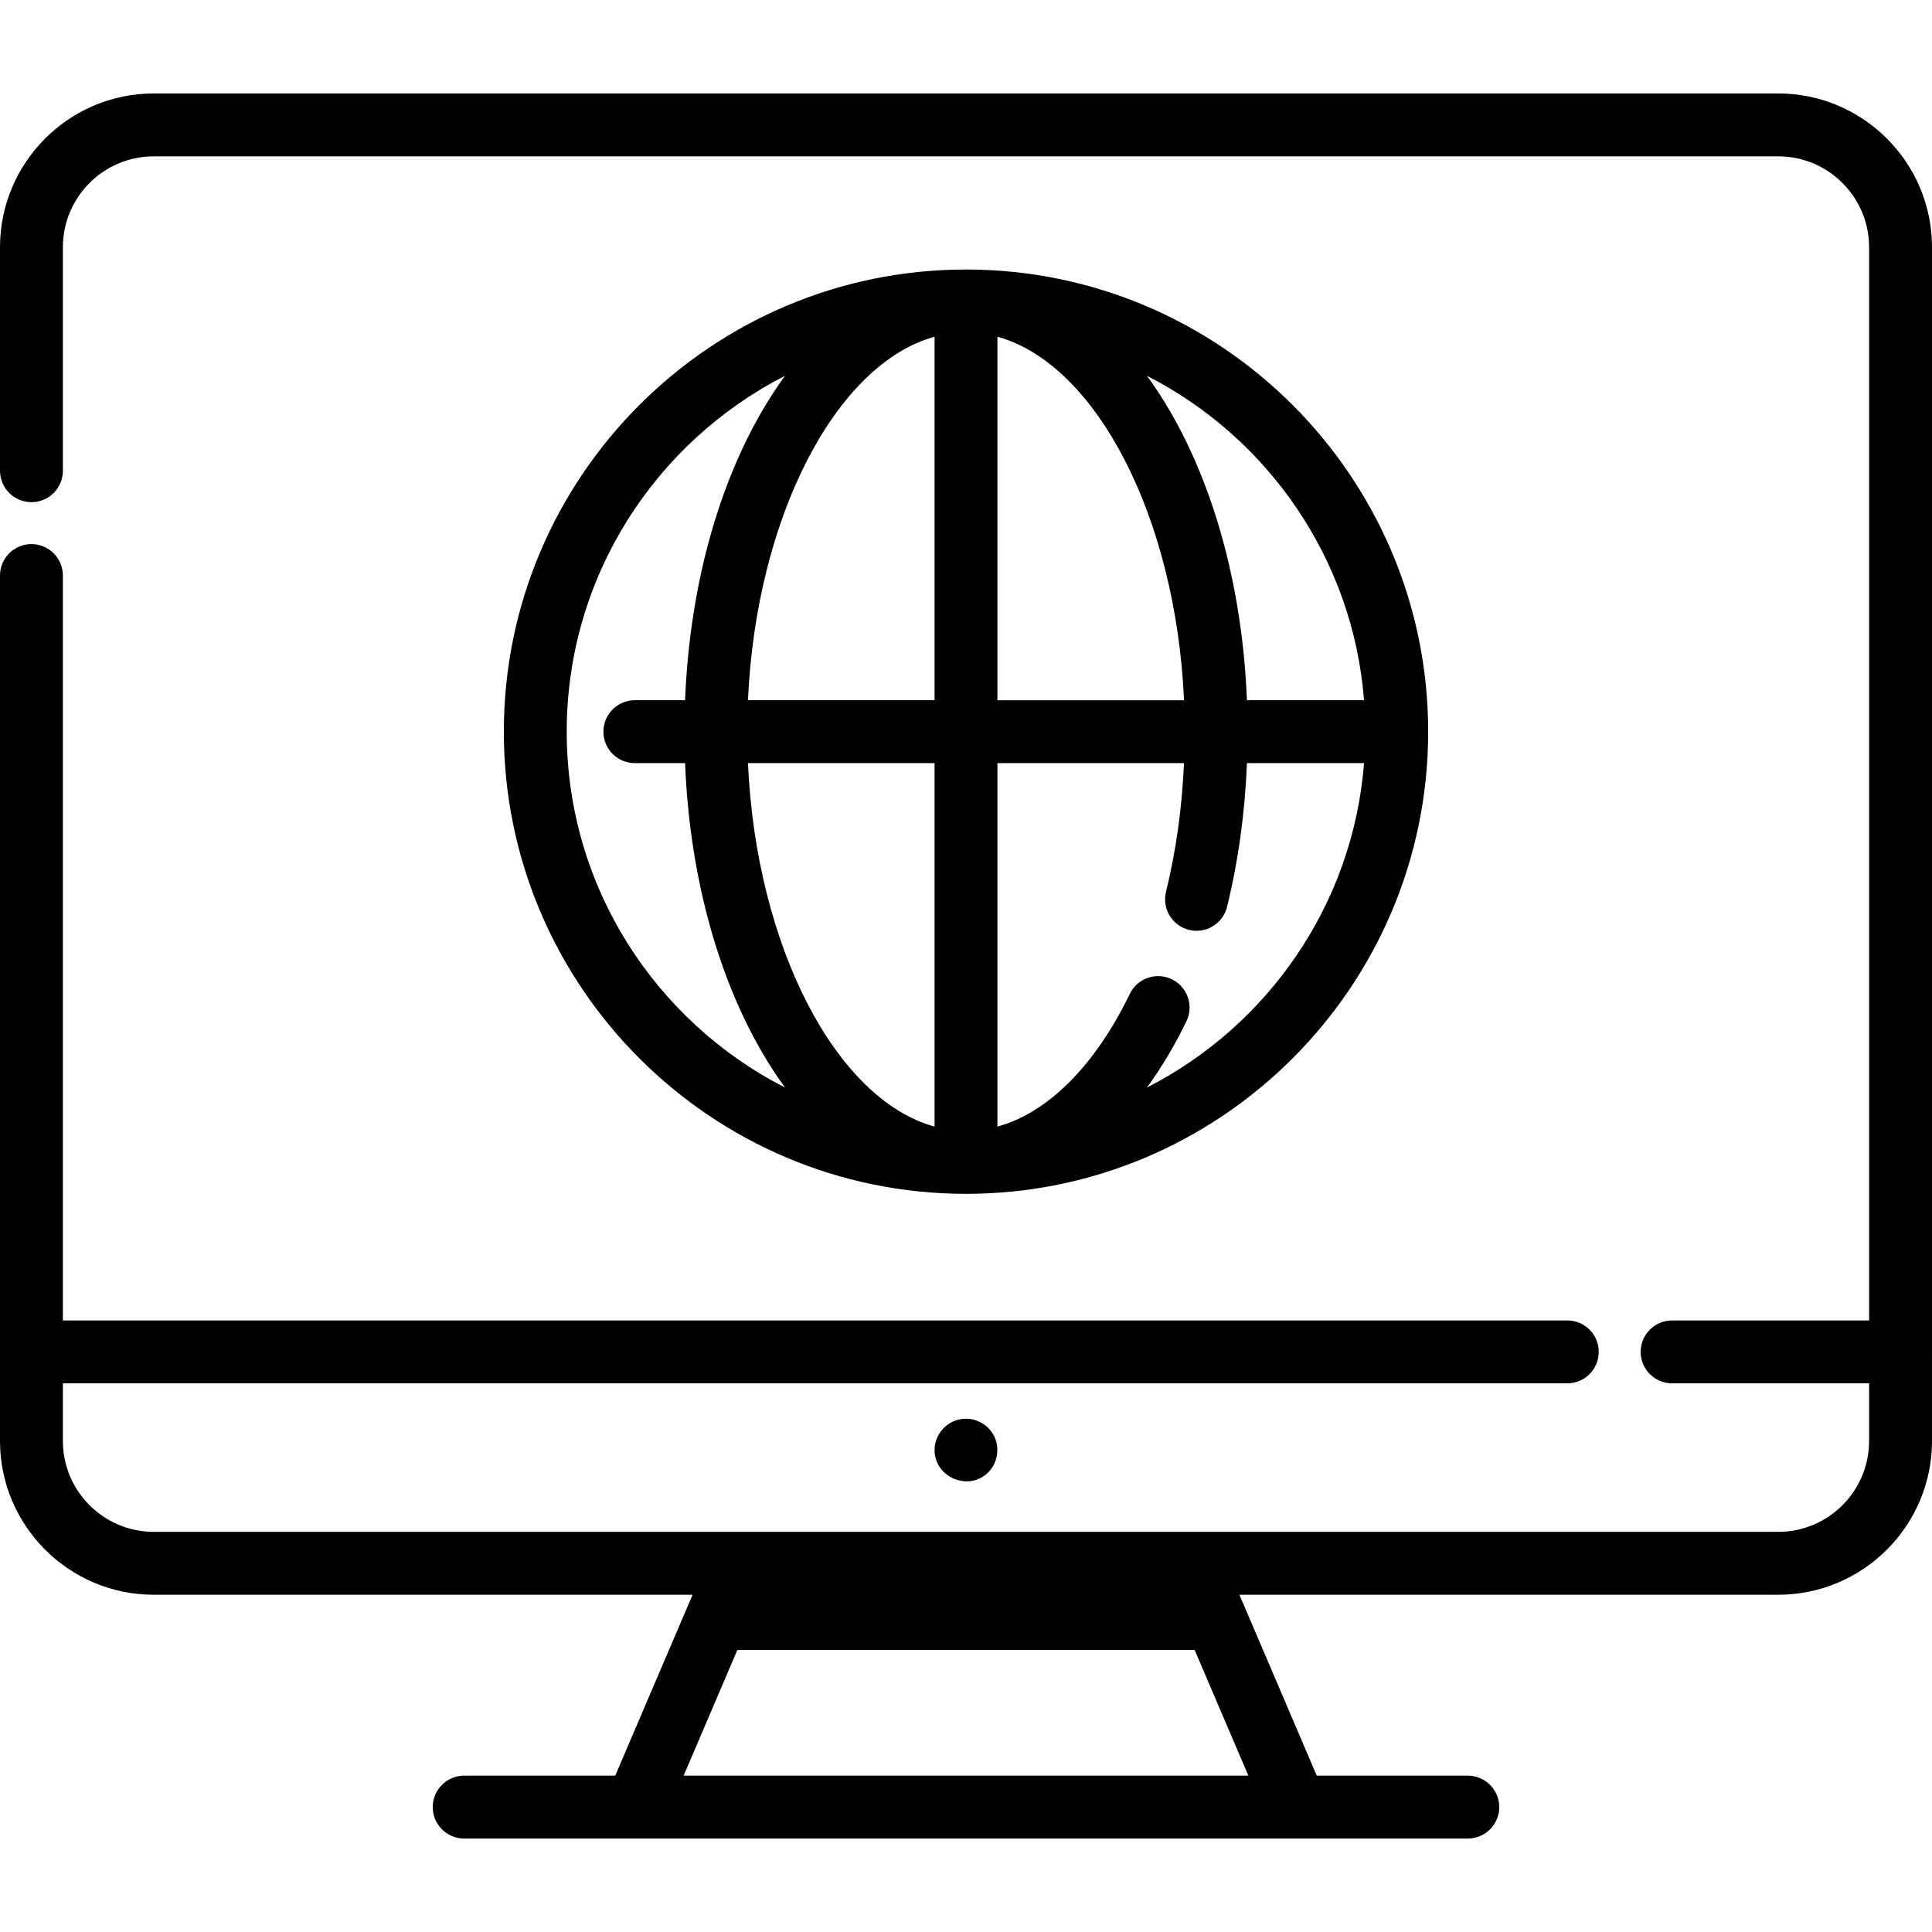
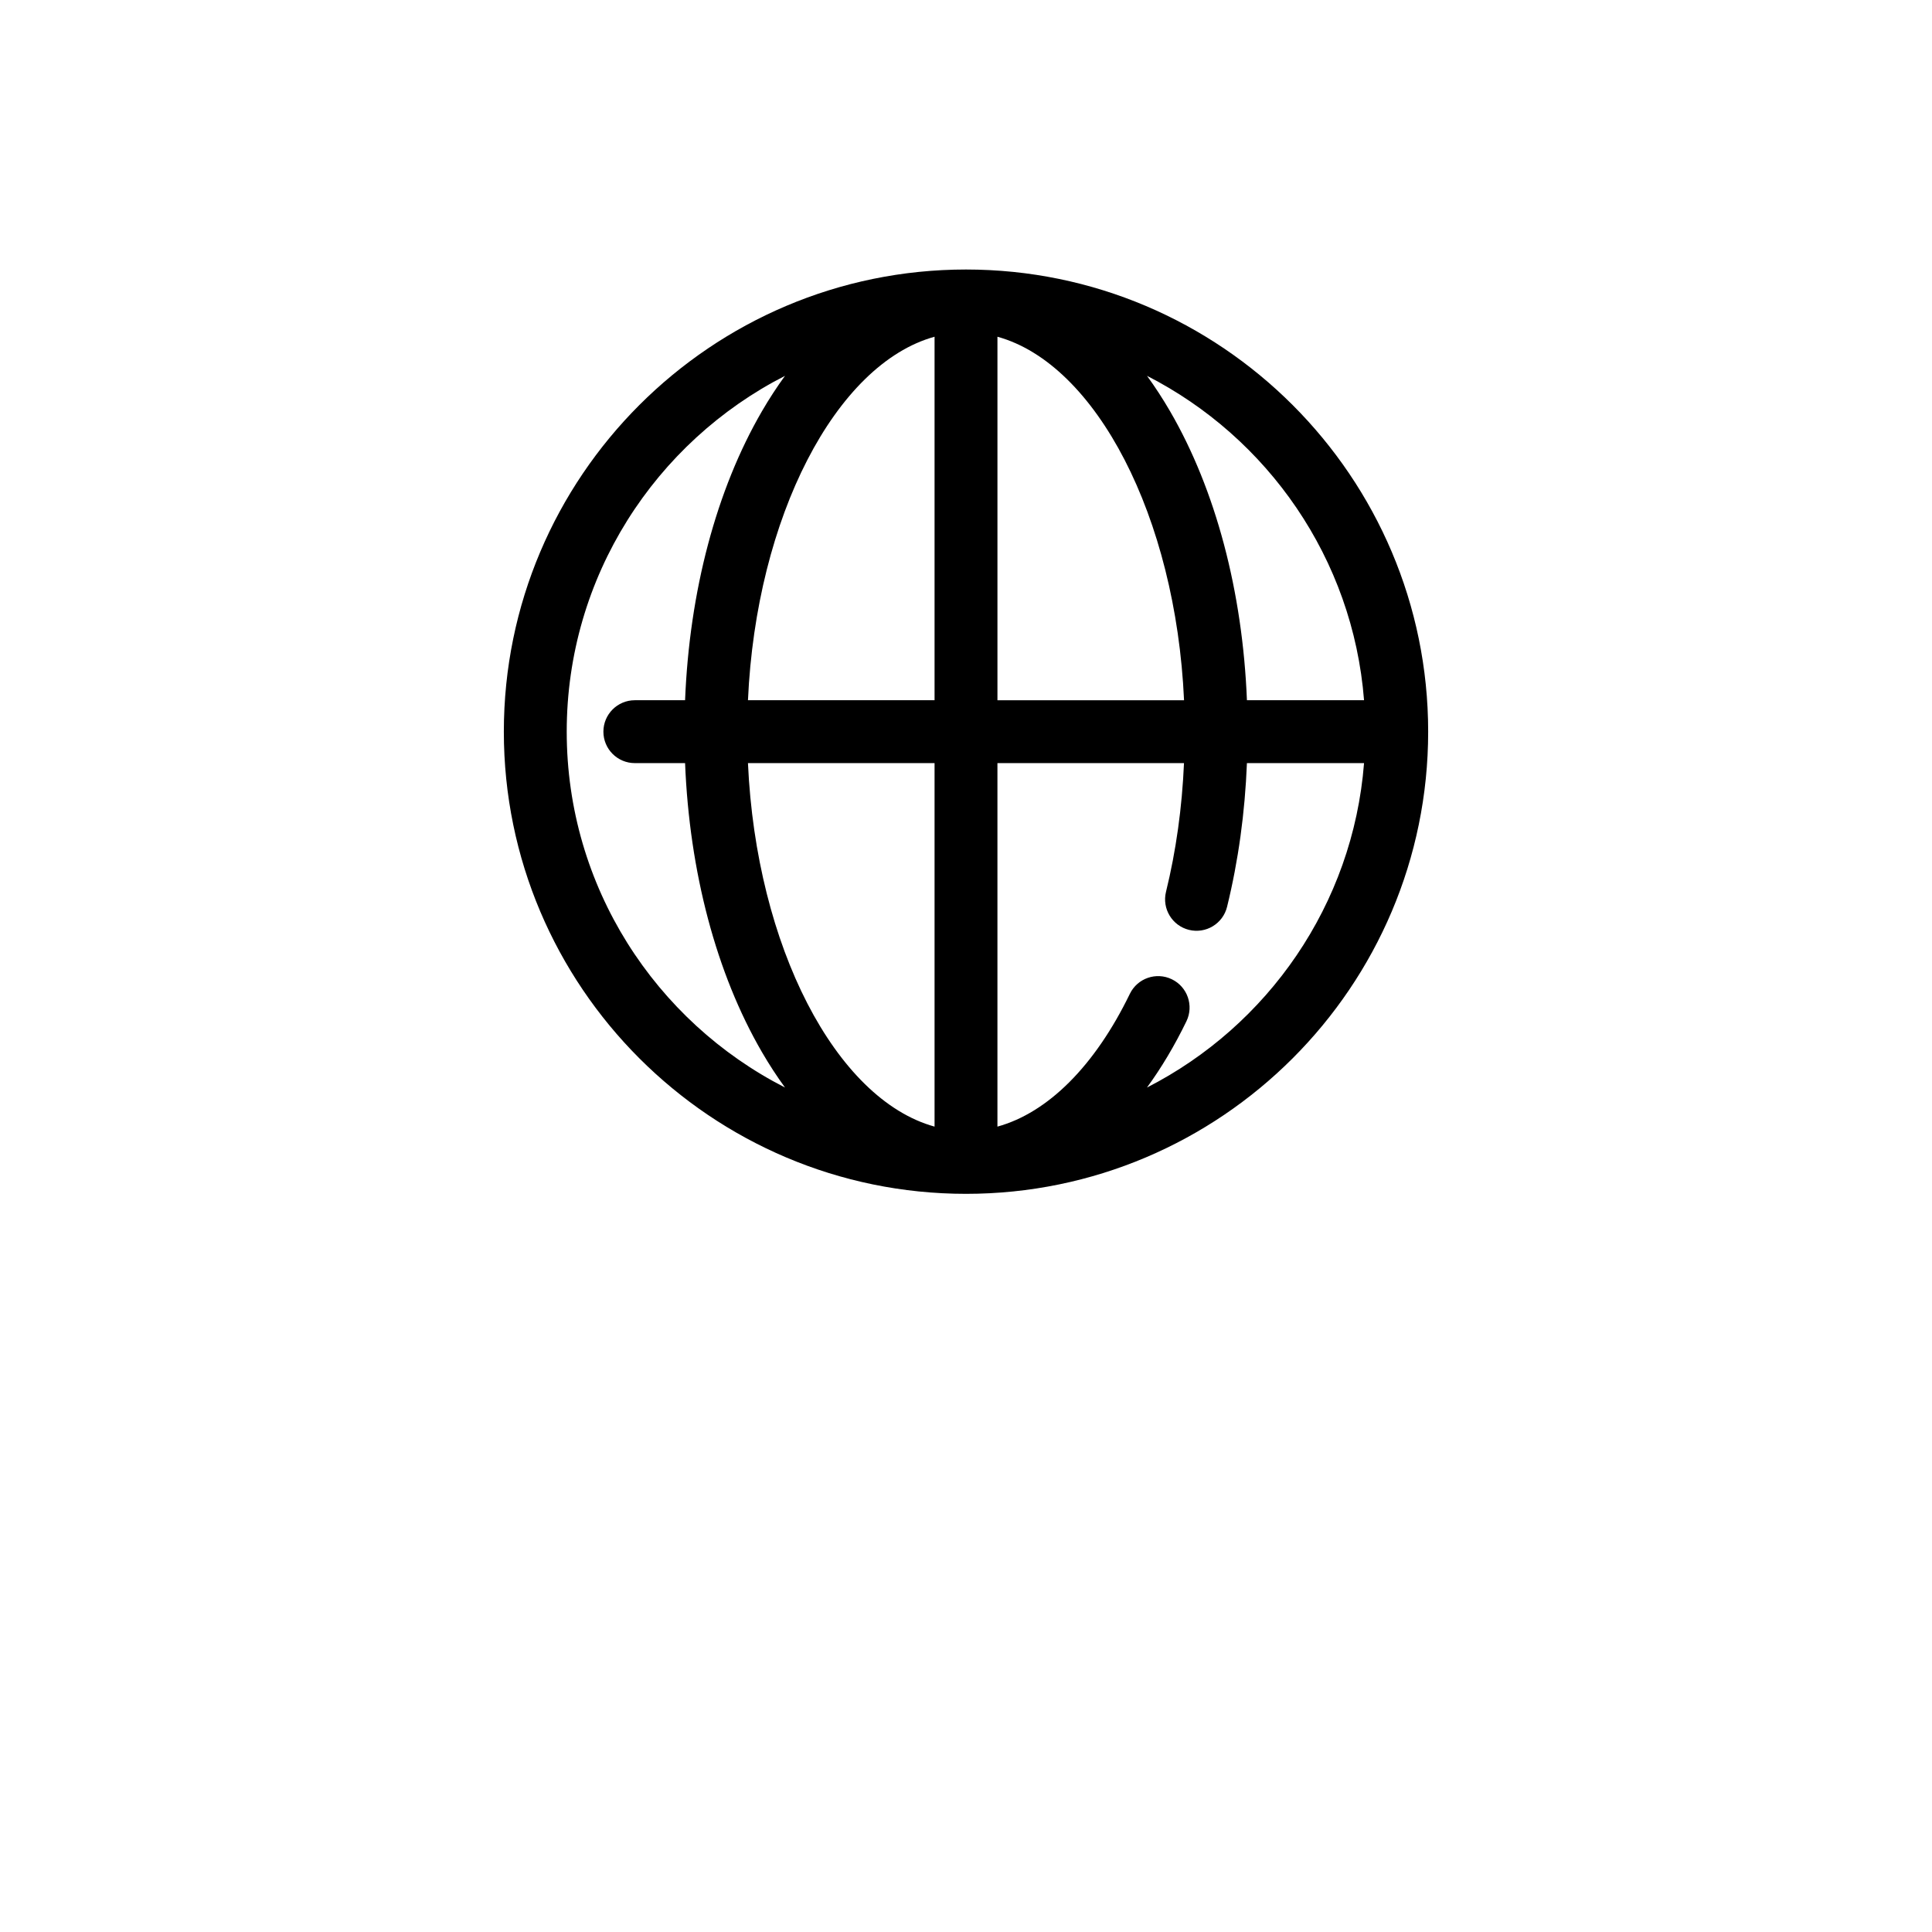
<svg xmlns="http://www.w3.org/2000/svg" fill="#000000" height="800px" width="800px" version="1.1" id="Layer_1" viewBox="0 0 512 512" xml:space="preserve">
  <g>
    <g>
-       <path d="M471.246,24.767H40.754C18.283,24.766,0,43.049,0,65.521v59.227c0,4.602,3.731,8.332,8.332,8.332     c4.601,0,8.332-3.731,8.332-8.332V65.521c0-13.284,10.807-24.09,24.09-24.09h430.492c13.284,0,24.09,10.807,24.09,24.09v284.411     h-52.21c-4.602,0-8.332,3.731-8.332,8.332c0,4.602,3.731,8.332,8.332,8.332h52.21v15.273c0,13.284-10.807,24.09-24.09,24.09     h-155.41H196.164H40.754c-13.284,0-24.09-10.807-24.09-24.09v-15.273h398.688c4.603,0,8.332-3.731,8.332-8.332     c0-4.602-3.729-8.332-8.332-8.332H16.664v-197.41c0-4.602-3.731-8.332-8.332-8.332c-4.601,0-8.332,3.73-8.332,8.332V381.87     c0,22.472,18.283,40.754,40.754,40.754H183.54l-20.494,47.945h-40.034c-4.602,0-8.332,3.731-8.332,8.332s3.731,8.332,8.332,8.332     h265.975c4.602,0,8.332-3.731,8.332-8.332s-3.731-8.332-8.332-8.332h-40.034l-20.494-47.945h142.786     c22.472,0,40.754-18.282,40.754-40.754v-23.594c0.001-0.004,0.001-0.008,0.001-0.011s0-0.007,0-0.011V65.521     C512,43.049,493.717,24.767,471.246,24.767z M330.83,470.569H181.17l14.238-33.31h121.185L330.83,470.569z" />
-     </g>
+       </g>
  </g>
  <g>
    <g>
      <path d="M256.001,71.424c-67.535,0-122.478,54.943-122.478,122.478S188.466,316.38,256.001,316.38s122.478-54.943,122.478-122.478     S323.535,71.424,256.001,71.424z M150.187,193.901c0-41.088,23.541-76.78,57.844-94.3c-2.13,2.925-4.175,6.056-6.119,9.402     c-12.09,20.815-19.204,47.747-20.36,76.566h-13.313c-4.602,0-8.332,3.731-8.332,8.332s3.731,8.332,8.332,8.332h13.313     c1.155,28.818,8.27,55.751,20.36,76.566c1.944,3.346,3.989,6.477,6.119,9.402C173.728,270.681,150.187,234.99,150.187,193.901z      M247.668,298.565c-26.163-7.222-47.262-47.755-49.451-96.331h49.451V298.565z M247.668,185.569h-49.451     c2.188-48.575,23.288-89.108,49.451-96.332V185.569z M361.486,185.569H330.45c-1.155-28.818-8.27-55.751-20.36-76.566     c-1.944-3.346-3.988-6.477-6.119-9.402C335.931,115.926,358.548,148.027,361.486,185.569z M264.333,89.238     c26.163,7.222,47.262,47.755,49.451,96.332h-49.451V89.238z M303.96,288.206c3.803-5.205,7.309-11.069,10.455-17.556     c2.009-4.141,0.28-9.125-3.862-11.133c-4.139-2.009-9.125-0.278-11.133,3.862c-9.286,19.147-21.755,31.514-35.09,35.185v-96.329     h49.441c-0.513,11.788-2.099,23.232-4.77,34.111c-1.098,4.468,1.635,8.981,6.104,10.08c4.459,1.096,8.981-1.634,10.078-6.104     c2.988-12.166,4.739-24.947,5.266-38.086h31.037C358.548,239.78,335.927,271.883,303.96,288.206z" />
    </g>
  </g>
  <g>
    <g>
-       <path d="M262.924,379.679c-1.914-2.906-5.583-4.299-8.952-3.457c-3.517,0.879-6.116,4.048-6.291,7.67     c-0.364,7.534,9.106,11.629,14.33,6.172C264.674,387.282,265.089,382.887,262.924,379.679z" />
-     </g>
+       </g>
  </g>
</svg>